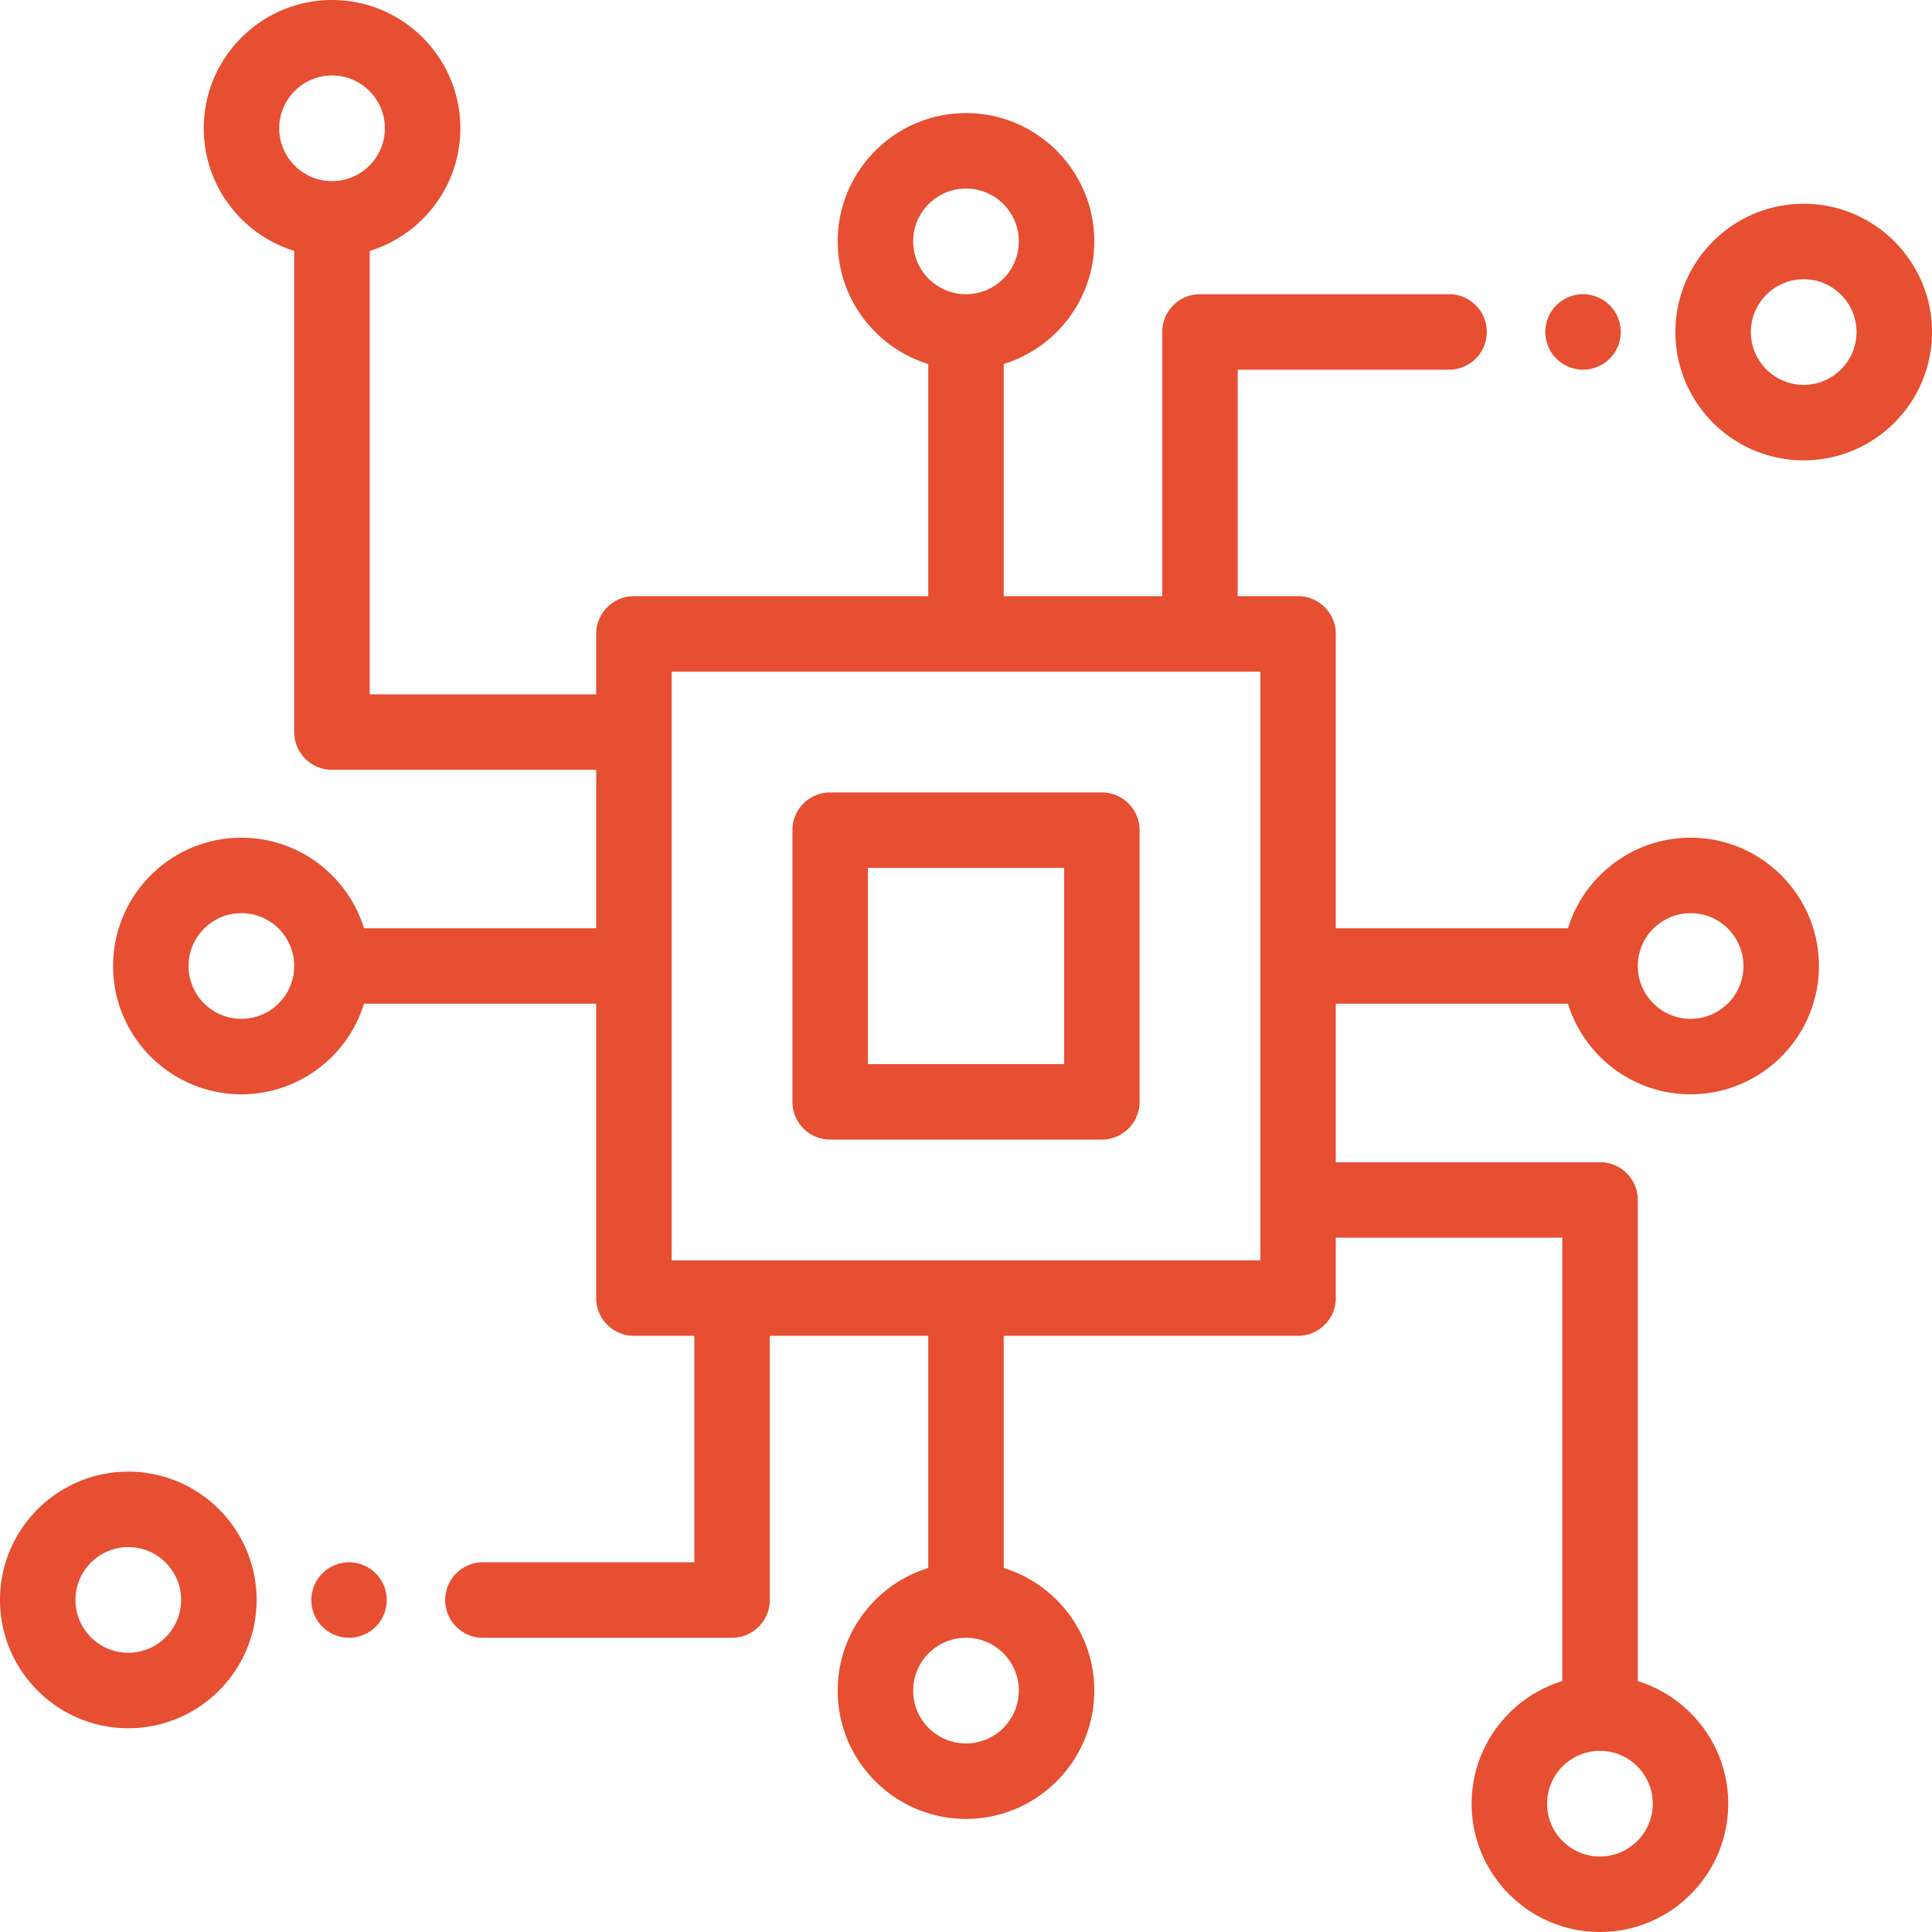
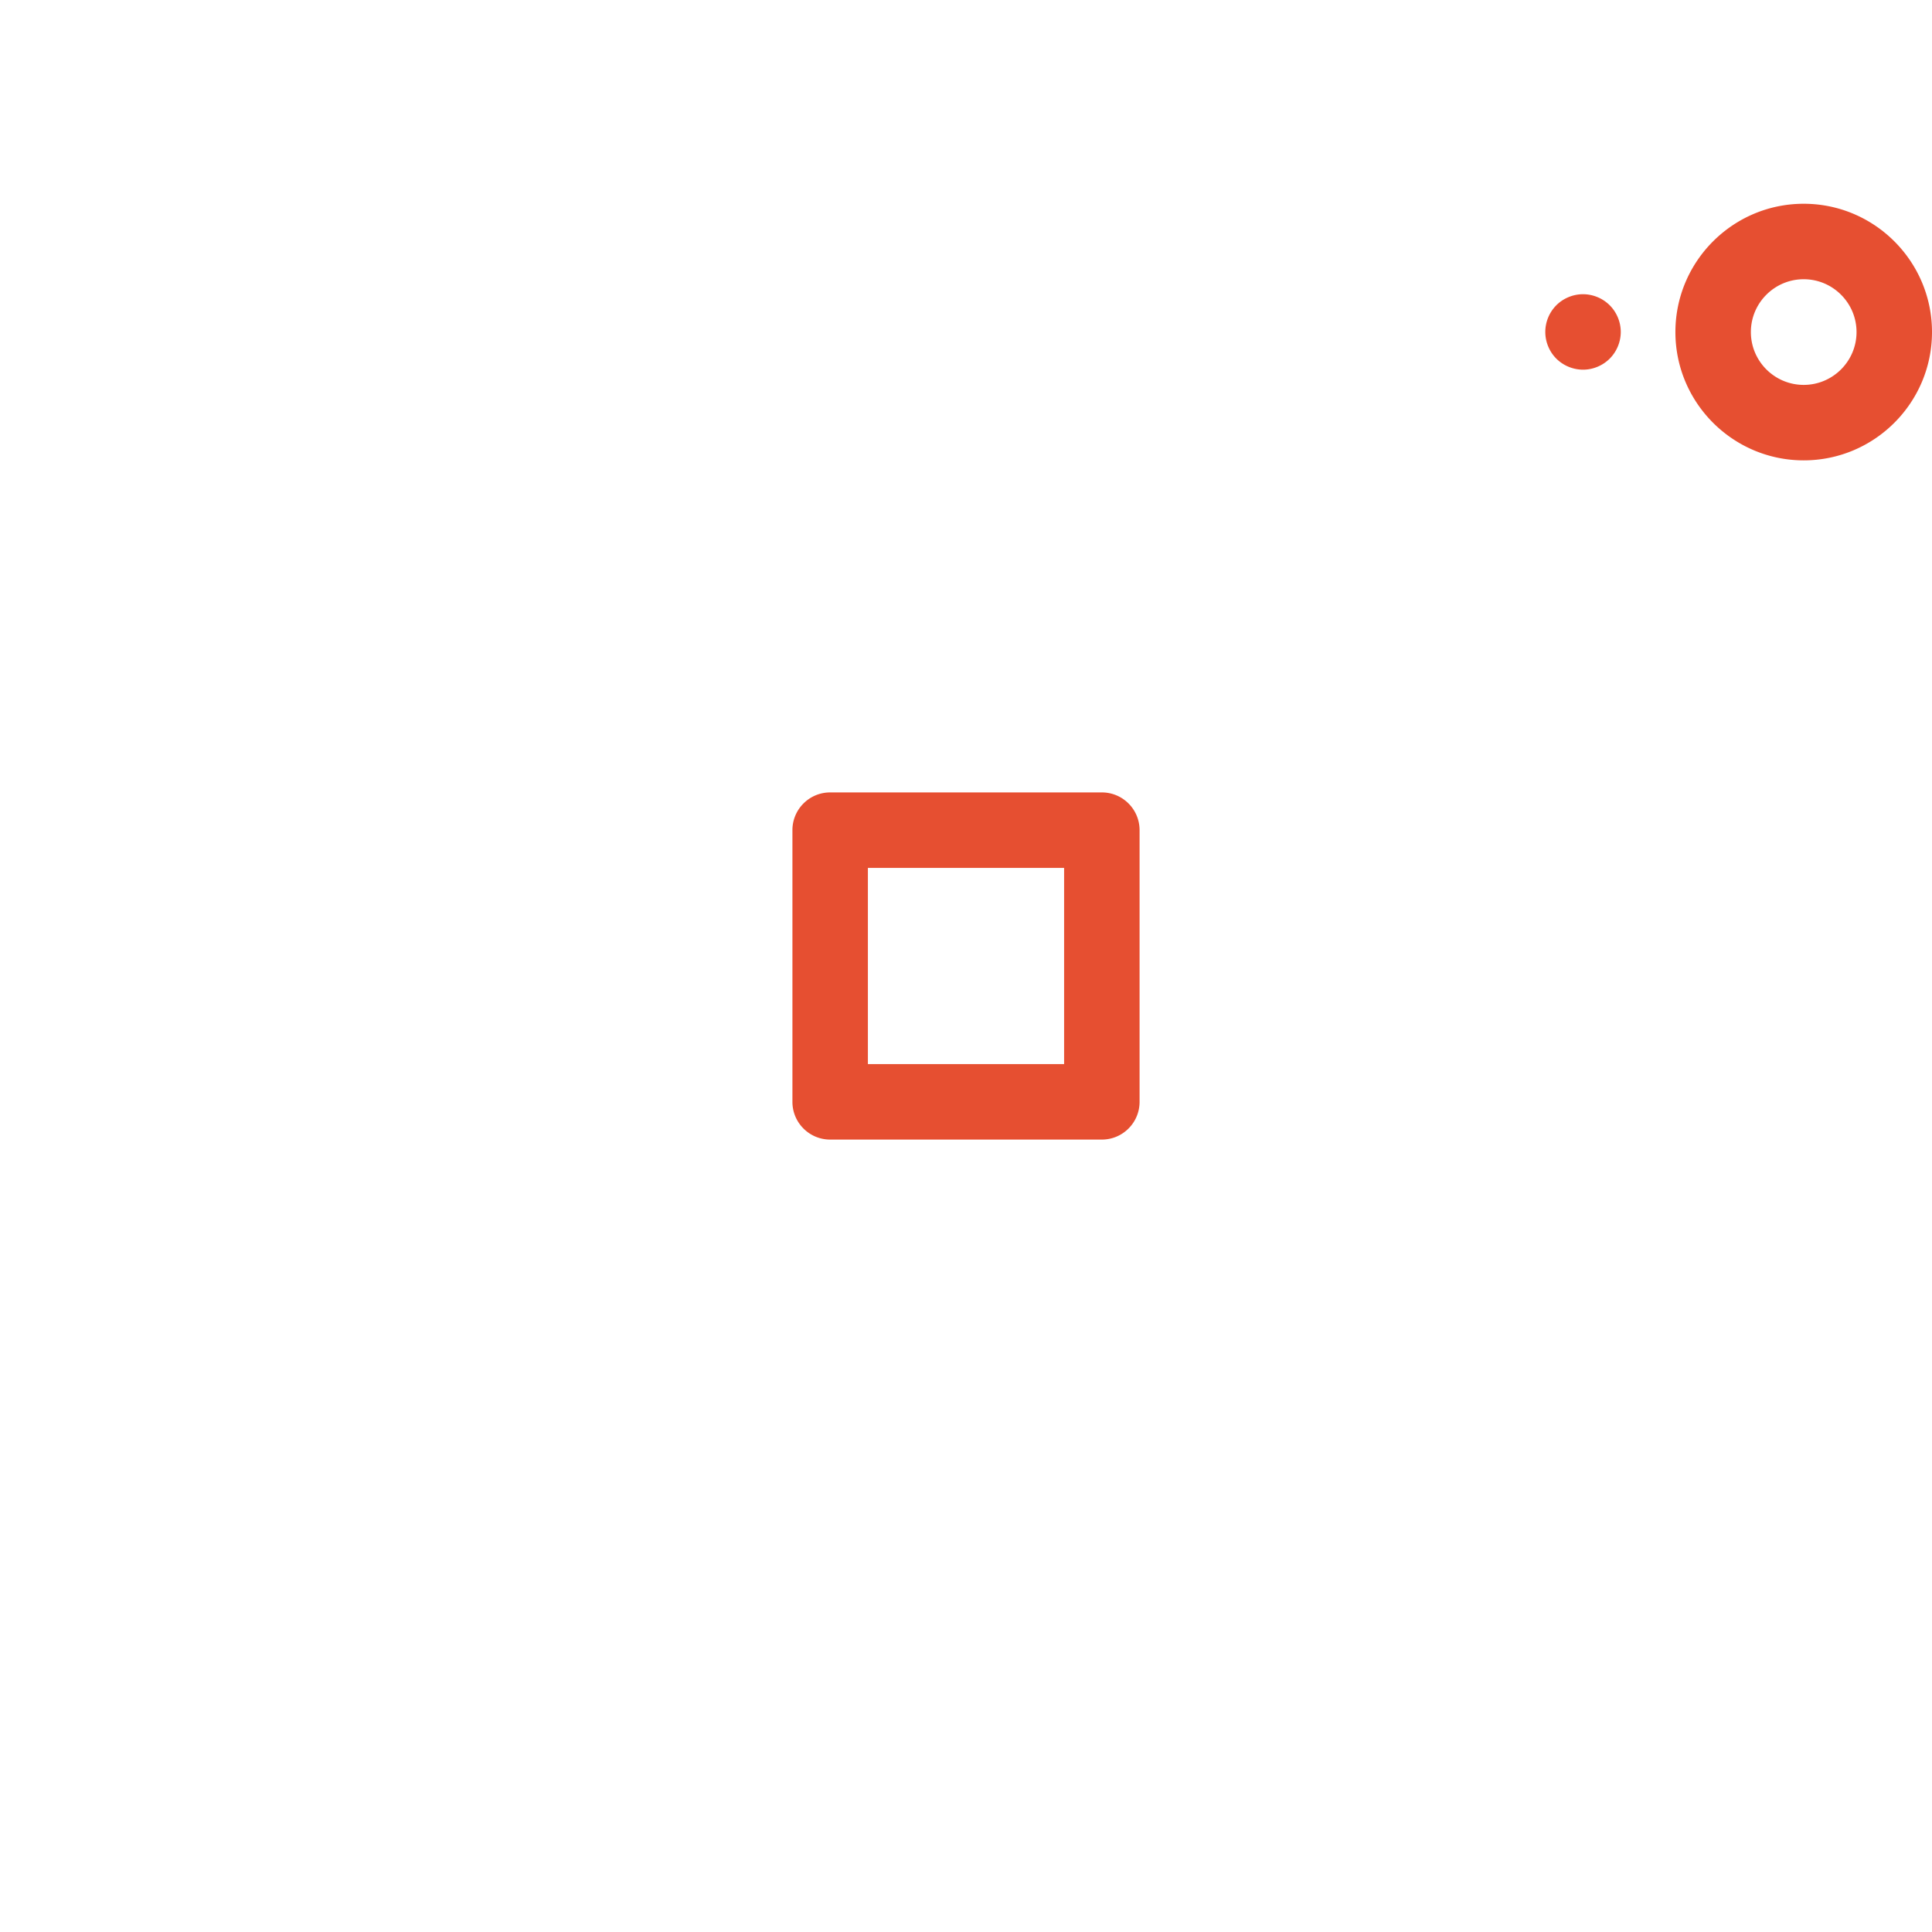
<svg xmlns="http://www.w3.org/2000/svg" width="512" height="512" x="0" y="0" viewBox="0 0 512 512" style="enable-background:new 0 0 512 512" xml:space="preserve">
  <g>
    <path d="M292 210h-72c-5.523 0-10 4.478-10 10v72c0 5.522 4.477 10 10 10h72c5.523 0 10-4.478 10-10v-72c0-5.522-4.477-10-10-10zm-10 72h-52v-52h52v52zM478 54c-18.748 0-34 15.252-34 34s15.252 34 34 34 34-15.252 34-34-15.252-34-34-34zm0 48c-7.72 0-14-6.28-14-14s6.28-14 14-14 14 6.28 14 14-6.28 14-14 14zM426.59 80.9a10.08 10.08 0 0 0-7.07-2.93c-2.64 0-5.22 1.07-7.08 2.93a10.066 10.066 0 0 0-2.92 7.07c0 2.63 1.06 5.21 2.92 7.07a10.103 10.103 0 0 0 7.08 2.93c2.63 0 5.21-1.07 7.07-2.93 1.86-1.86 2.93-4.44 2.93-7.07s-1.07-5.21-2.93-7.07z" fill="#e64f31" opacity="1" data-original="#000000" />
-     <path d="M415.534 266c4.281 13.883 17.229 24 32.497 24 18.748 0 34-15.252 34-34s-15.253-34-34-34c-15.269 0-28.217 10.117-32.497 24H354v-78c0-5.522-4.477-10-10-10h-16V97.97h56.022c5.523 0 10-4.478 10-10s-4.477-10-10-10H318c-5.523 0-10 4.478-10 10V158h-42V96.467c13.882-4.281 24-17.228 24-32.497 0-18.748-15.252-34-34-34s-34 15.252-34 34c0 15.269 10.118 28.217 24 32.497V158h-78c-5.523 0-10 4.478-10 10v16H97.969V66.506C111.867 62.235 122 49.28 122 34c0-18.748-15.252-34-34-34S54 15.252 54 34c0 15.258 10.103 28.198 23.969 32.488V194c0 5.522 4.477 10 10 10H158v42H96.466c-4.281-13.883-17.229-24-32.497-24-18.748 0-34 15.252-34 34s15.252 34 34 34c15.269 0 28.217-10.117 32.497-24H158v78c0 5.522 4.477 10 10 10h16v60.03h-56.022c-5.523 0-10 4.478-10 10s4.477 10 10 10H194c5.523 0 10-4.478 10-10V354h42v61.533c-13.882 4.281-24 17.228-24 32.497 0 18.748 15.252 34 34 34s34-15.252 34-34c0-15.269-10.118-28.217-24-32.497V354h78c5.523 0 10-4.478 10-10v-16h60.031v117.494C400.133 449.765 390 462.72 390 478c0 18.748 15.252 34 34 34s34-15.252 34-34c0-15.258-10.103-28.198-23.969-32.488V318c0-5.522-4.477-10-10-10H354v-42h61.534zm32.497-24c7.72 0 14 6.28 14 14s-6.281 14-14 14c-7.72 0-14-6.28-14-14s6.28-14 14-14zM88 48c-7.72 0-14-6.28-14-14s6.28-14 14-14 14 6.28 14 14-6.28 14-14 14zM63.969 270c-7.72 0-14-6.28-14-14s6.28-14 14-14 14 6.28 14 14-6.28 14-14 14zM242 63.97c0-7.72 6.28-14 14-14s14 6.28 14 14-6.28 14-14 14-14-6.28-14-14zm28 384.06c0 7.72-6.28 14-14 14s-14-6.28-14-14 6.28-14 14-14 14 6.28 14 14zM334 334H178V178h156v156zm90 130c7.72 0 14 6.28 14 14s-6.28 14-14 14-14-6.28-14-14 6.28-14 14-14zM34 390c-18.748 0-34 15.252-34 34s15.252 34 34 34 34-15.252 34-34-15.252-34-34-34zm0 48c-7.72 0-14-6.28-14-14s6.28-14 14-14 14 6.28 14 14-6.28 14-14 14zM99.57 416.96c-1.86-1.86-4.44-2.93-7.07-2.93s-5.21 1.069-7.07 2.93a10.072 10.072 0 0 0-2.93 7.07c0 2.63 1.07 5.21 2.93 7.069 1.86 1.86 4.44 2.931 7.07 2.931s5.21-1.07 7.07-2.931a10.072 10.072 0 0 0 2.93-7.069c0-2.631-1.07-5.211-2.93-7.07z" fill="#e64f31" opacity="1" data-original="#000000" />
  </g>
</svg>